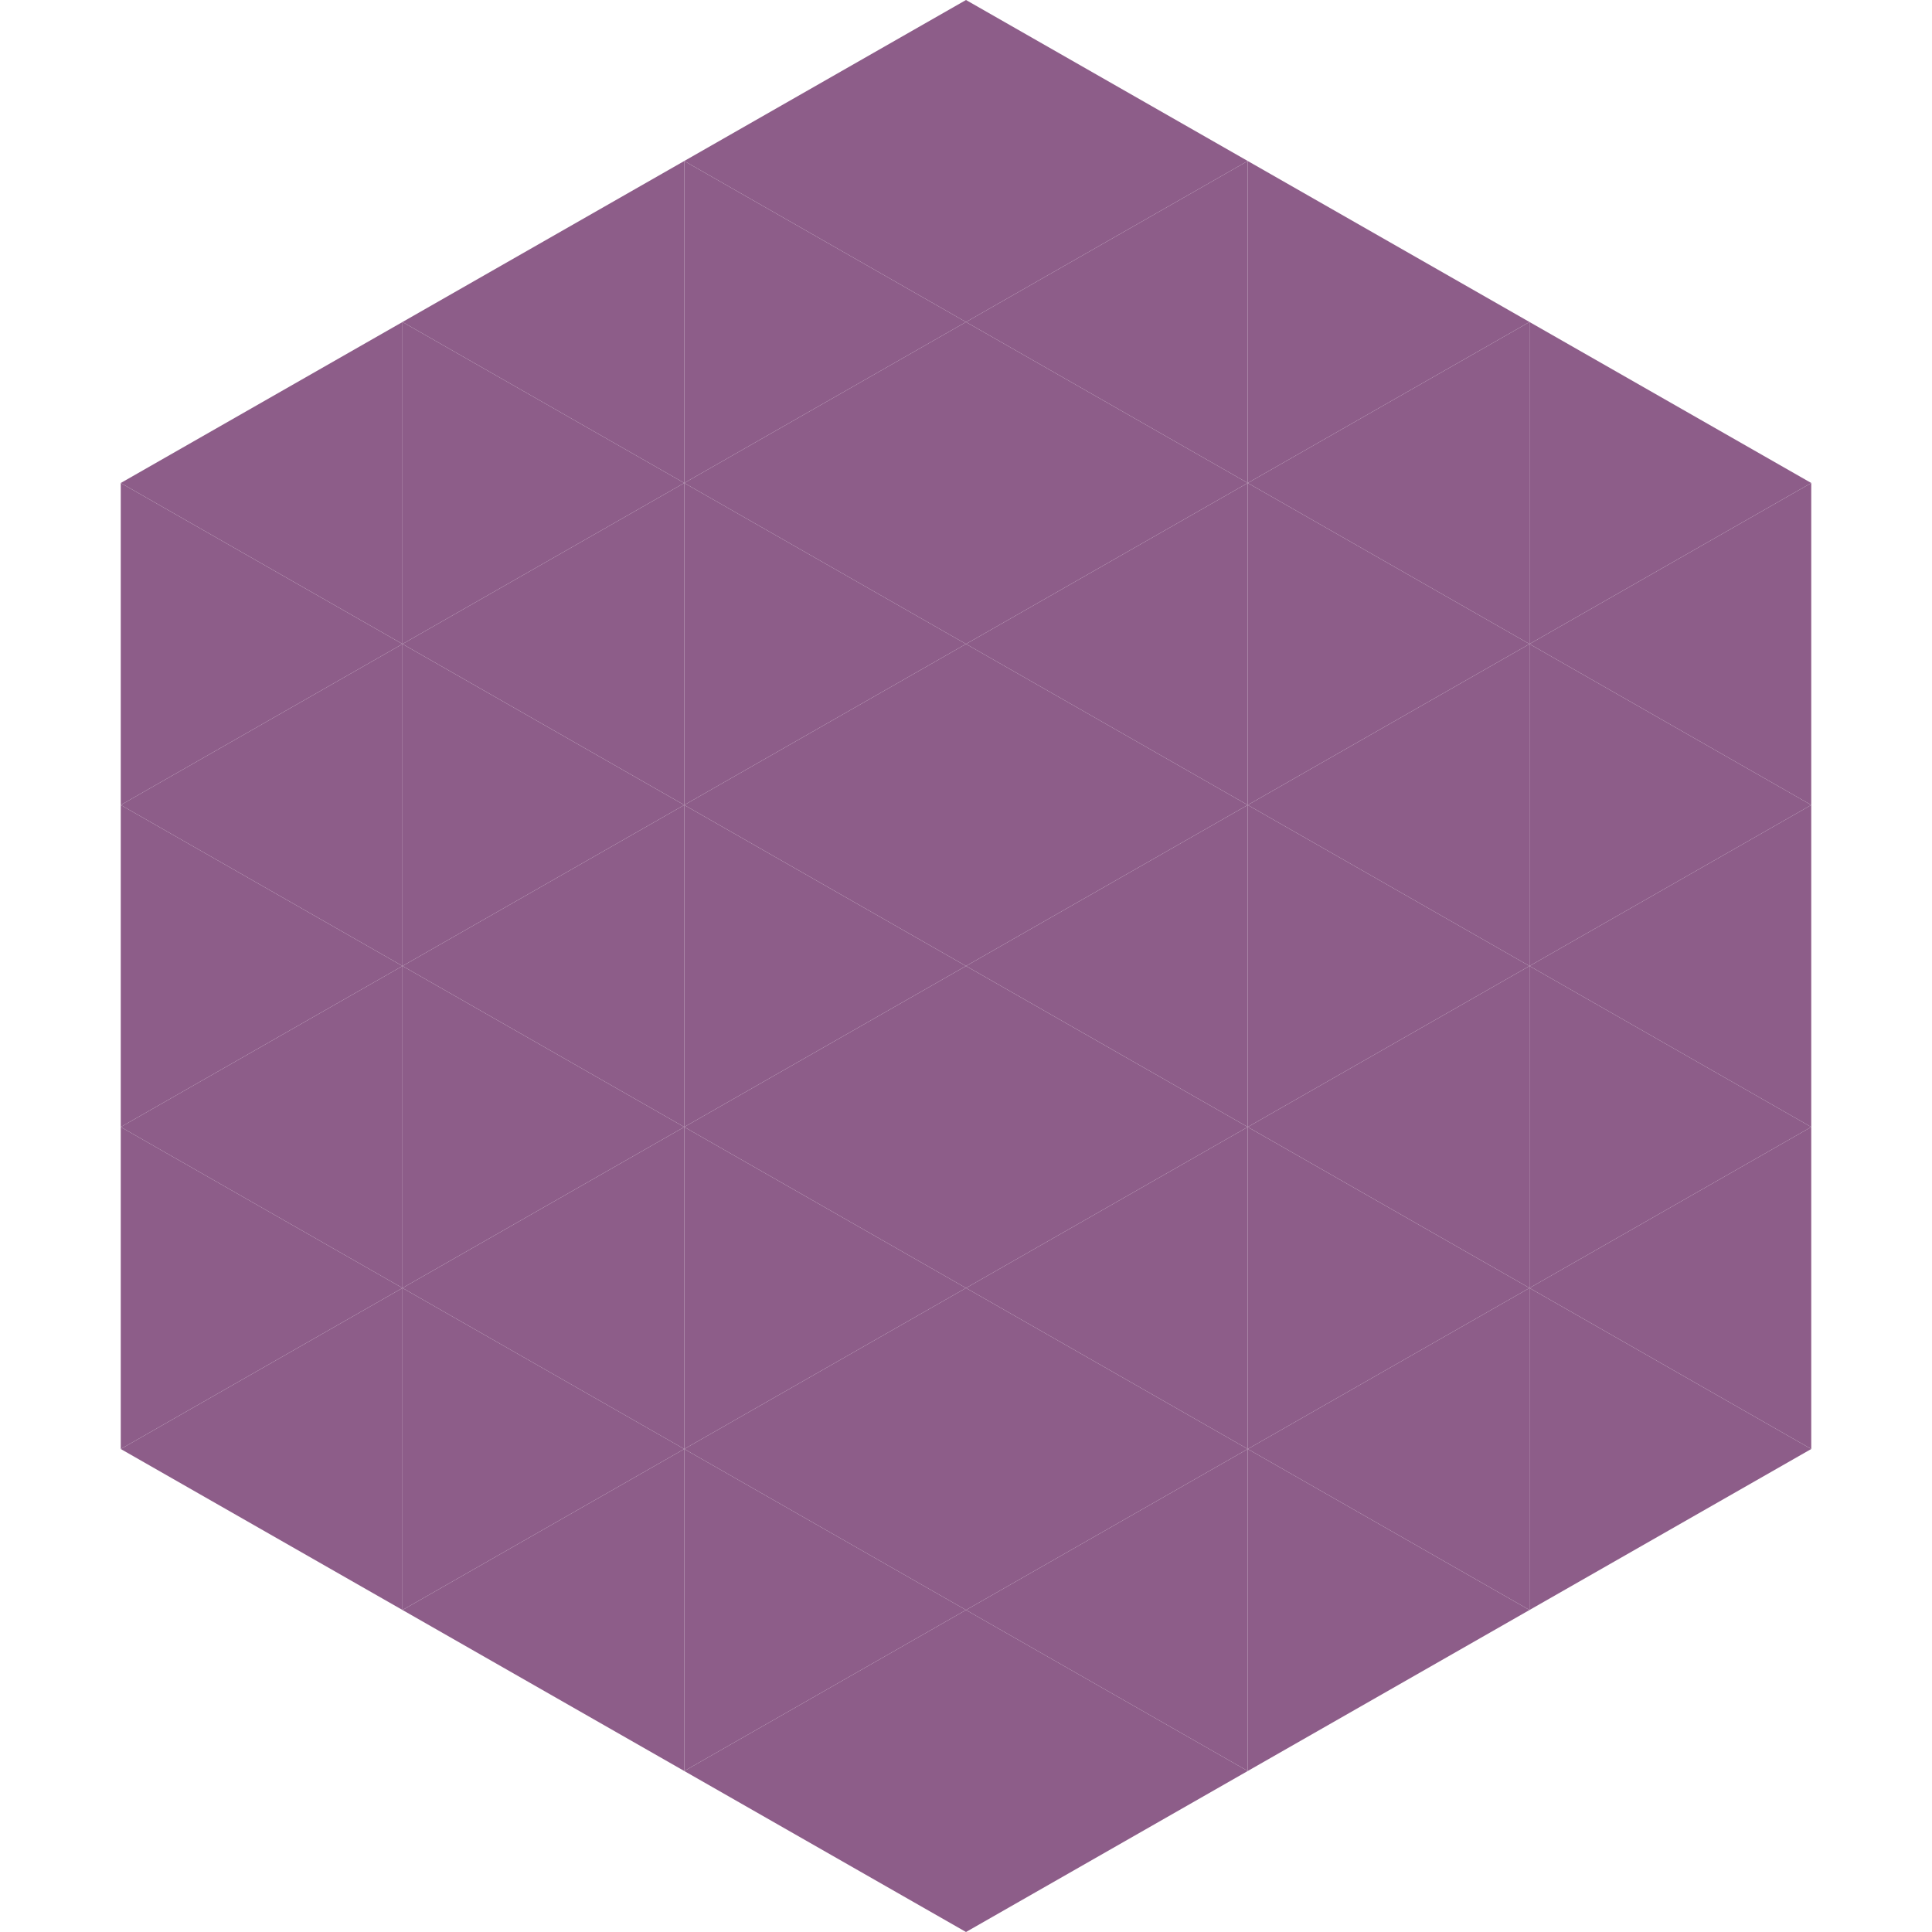
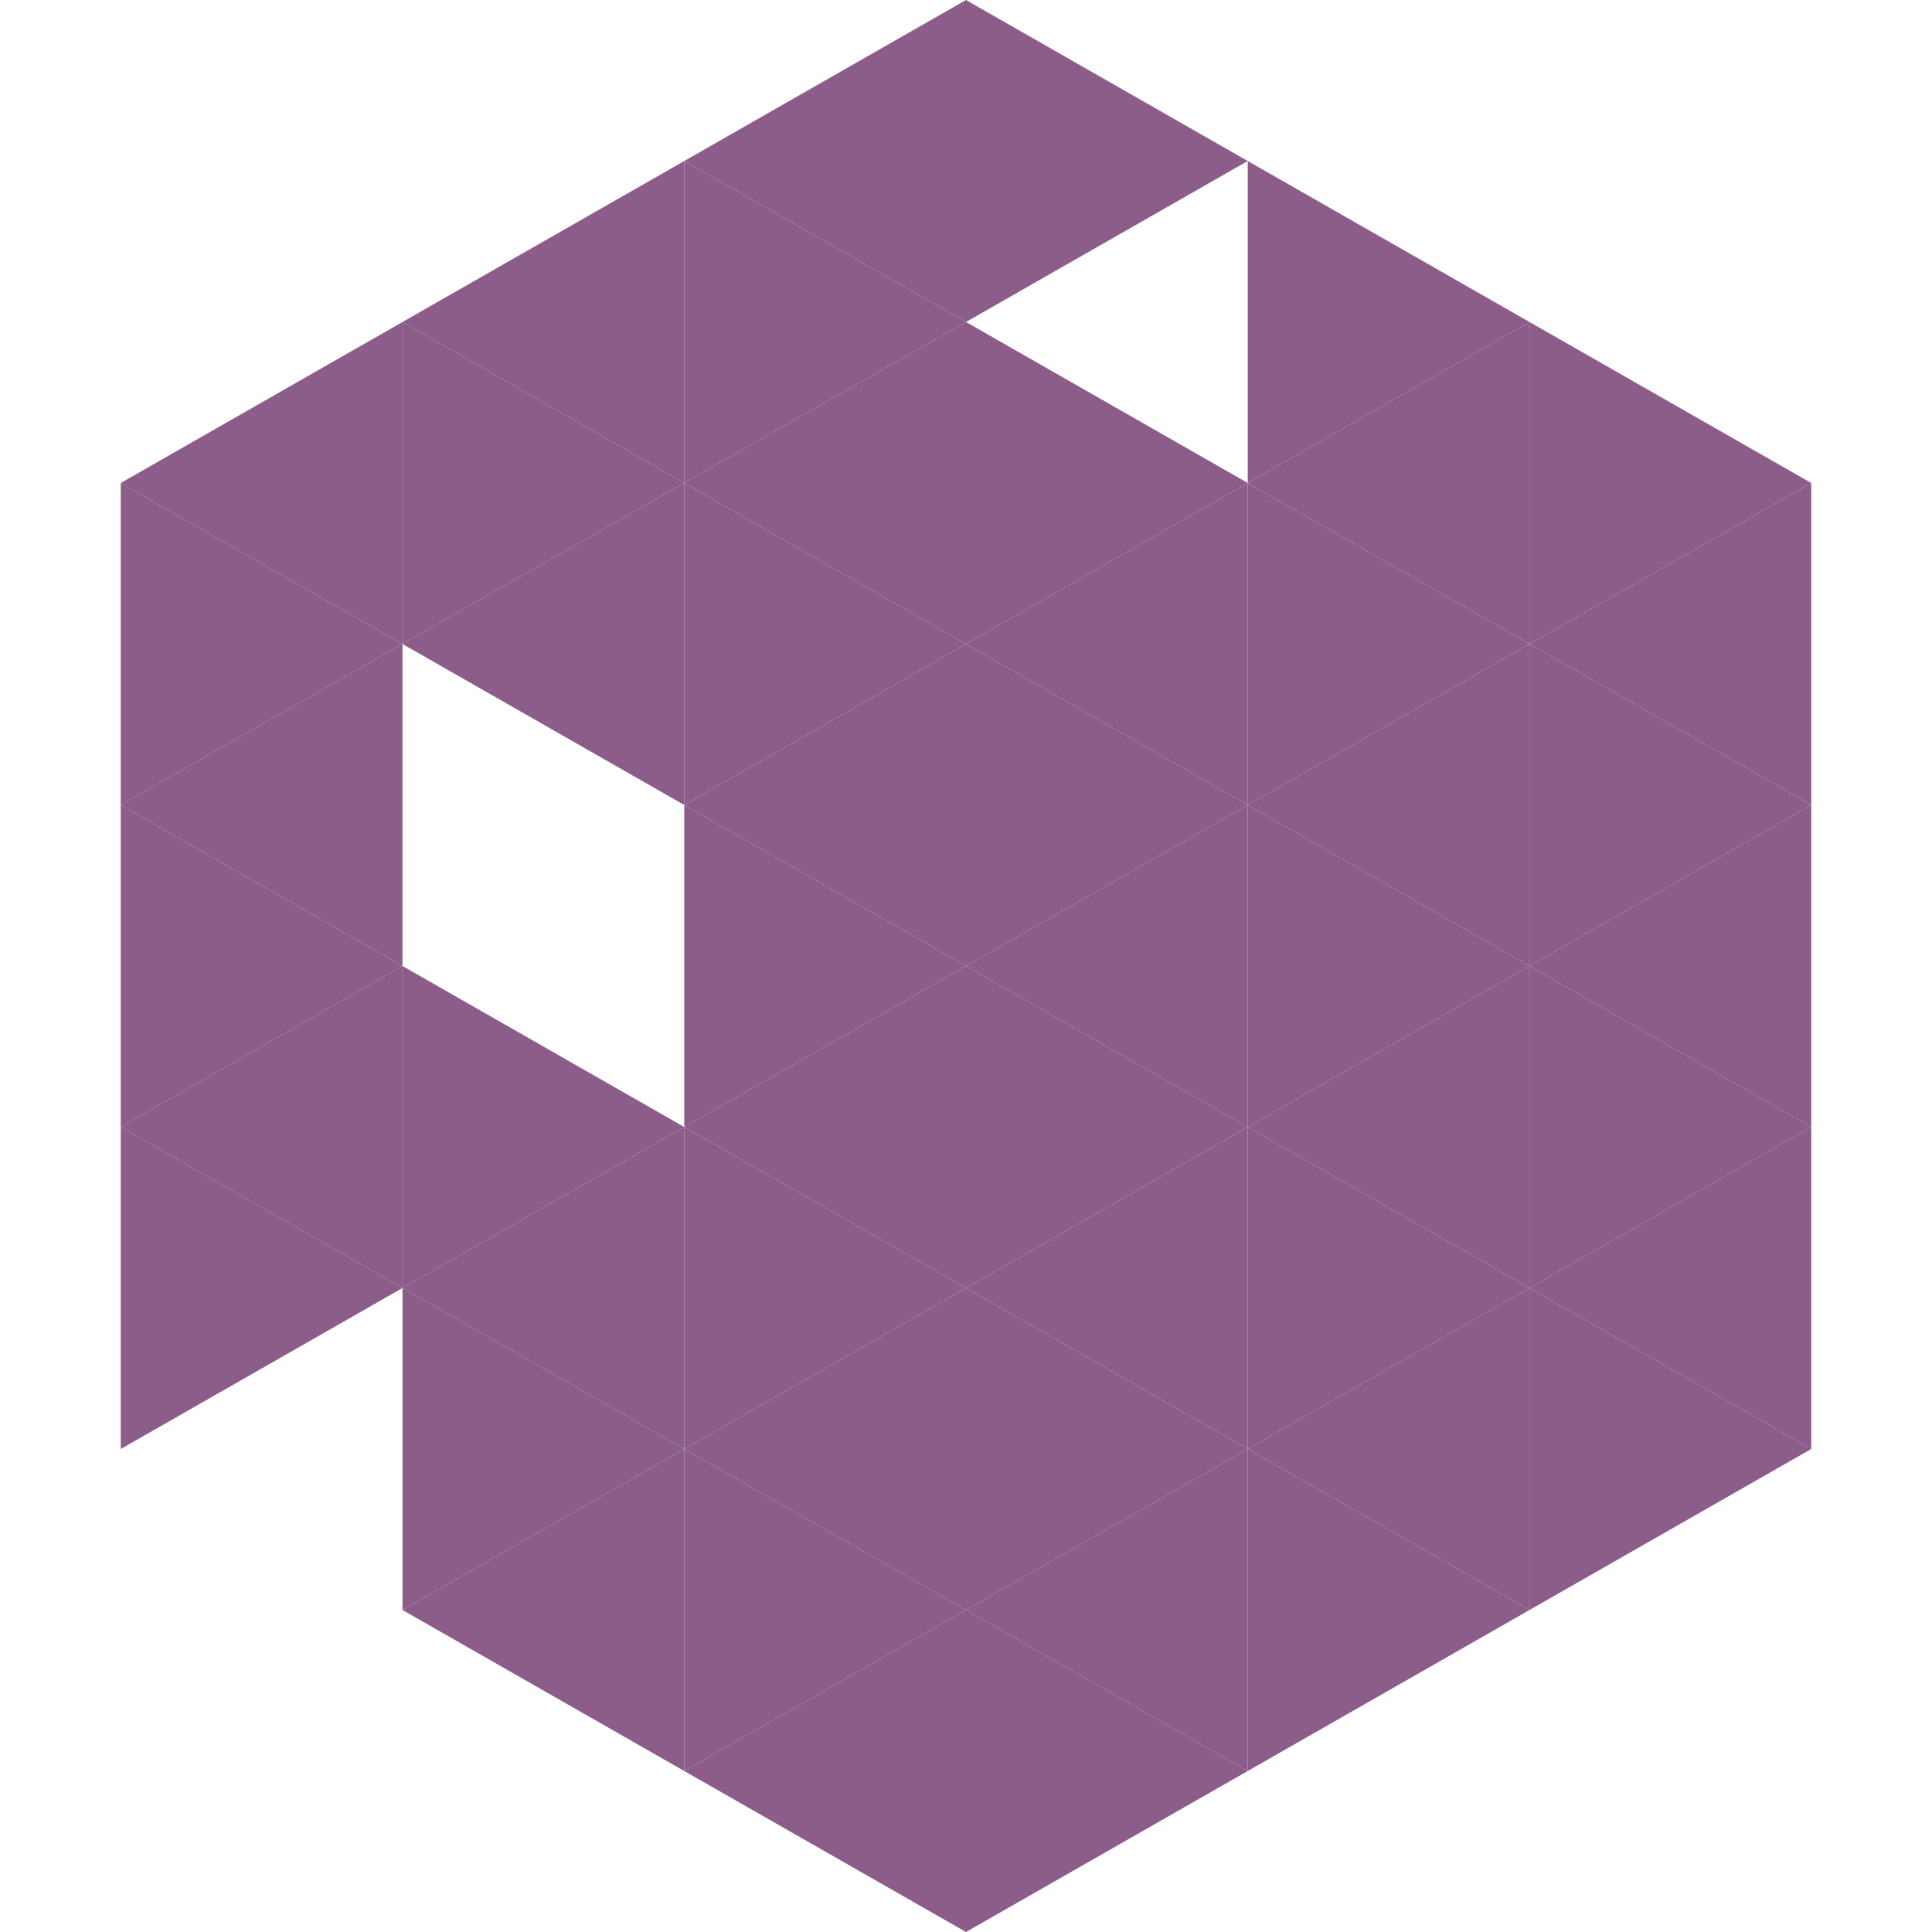
<svg xmlns="http://www.w3.org/2000/svg" width="240" height="240">
  <polygon points="50,40 15,60 50,80" style="fill:rgb(141,93,137)" />
  <polygon points="190,40 225,60 190,80" style="fill:rgb(141,93,137)" />
  <polygon points="15,60 50,80 15,100" style="fill:rgb(141,93,137)" />
  <polygon points="225,60 190,80 225,100" style="fill:rgb(141,93,137)" />
  <polygon points="50,80 15,100 50,120" style="fill:rgb(141,93,137)" />
  <polygon points="190,80 225,100 190,120" style="fill:rgb(141,93,137)" />
  <polygon points="15,100 50,120 15,140" style="fill:rgb(141,93,137)" />
  <polygon points="225,100 190,120 225,140" style="fill:rgb(141,93,137)" />
  <polygon points="50,120 15,140 50,160" style="fill:rgb(141,93,137)" />
  <polygon points="190,120 225,140 190,160" style="fill:rgb(141,93,137)" />
  <polygon points="15,140 50,160 15,180" style="fill:rgb(141,93,137)" />
  <polygon points="225,140 190,160 225,180" style="fill:rgb(141,93,137)" />
-   <polygon points="50,160 15,180 50,200" style="fill:rgb(141,93,137)" />
  <polygon points="190,160 225,180 190,200" style="fill:rgb(141,93,137)" />
  <polygon points="15,180 50,200 15,220" style="fill:rgb(255,255,255); fill-opacity:0" />
  <polygon points="225,180 190,200 225,220" style="fill:rgb(255,255,255); fill-opacity:0" />
  <polygon points="50,0 85,20 50,40" style="fill:rgb(255,255,255); fill-opacity:0" />
  <polygon points="190,0 155,20 190,40" style="fill:rgb(255,255,255); fill-opacity:0" />
  <polygon points="85,20 50,40 85,60" style="fill:rgb(141,93,137)" />
  <polygon points="155,20 190,40 155,60" style="fill:rgb(141,93,137)" />
  <polygon points="50,40 85,60 50,80" style="fill:rgb(141,93,137)" />
  <polygon points="190,40 155,60 190,80" style="fill:rgb(141,93,137)" />
  <polygon points="85,60 50,80 85,100" style="fill:rgb(141,93,137)" />
  <polygon points="155,60 190,80 155,100" style="fill:rgb(141,93,137)" />
-   <polygon points="50,80 85,100 50,120" style="fill:rgb(141,93,137)" />
  <polygon points="190,80 155,100 190,120" style="fill:rgb(141,93,137)" />
-   <polygon points="85,100 50,120 85,140" style="fill:rgb(141,93,137)" />
  <polygon points="155,100 190,120 155,140" style="fill:rgb(141,93,137)" />
  <polygon points="50,120 85,140 50,160" style="fill:rgb(141,93,137)" />
  <polygon points="190,120 155,140 190,160" style="fill:rgb(141,93,137)" />
  <polygon points="85,140 50,160 85,180" style="fill:rgb(141,93,137)" />
  <polygon points="155,140 190,160 155,180" style="fill:rgb(141,93,137)" />
  <polygon points="50,160 85,180 50,200" style="fill:rgb(141,93,137)" />
  <polygon points="190,160 155,180 190,200" style="fill:rgb(141,93,137)" />
  <polygon points="85,180 50,200 85,220" style="fill:rgb(141,93,137)" />
  <polygon points="155,180 190,200 155,220" style="fill:rgb(141,93,137)" />
  <polygon points="120,0 85,20 120,40" style="fill:rgb(141,93,137)" />
  <polygon points="120,0 155,20 120,40" style="fill:rgb(141,93,137)" />
  <polygon points="85,20 120,40 85,60" style="fill:rgb(141,93,137)" />
-   <polygon points="155,20 120,40 155,60" style="fill:rgb(141,93,137)" />
  <polygon points="120,40 85,60 120,80" style="fill:rgb(141,93,137)" />
  <polygon points="120,40 155,60 120,80" style="fill:rgb(141,93,137)" />
  <polygon points="85,60 120,80 85,100" style="fill:rgb(141,93,137)" />
  <polygon points="155,60 120,80 155,100" style="fill:rgb(141,93,137)" />
  <polygon points="120,80 85,100 120,120" style="fill:rgb(141,93,137)" />
  <polygon points="120,80 155,100 120,120" style="fill:rgb(141,93,137)" />
  <polygon points="85,100 120,120 85,140" style="fill:rgb(141,93,137)" />
  <polygon points="155,100 120,120 155,140" style="fill:rgb(141,93,137)" />
  <polygon points="120,120 85,140 120,160" style="fill:rgb(141,93,137)" />
  <polygon points="120,120 155,140 120,160" style="fill:rgb(141,93,137)" />
  <polygon points="85,140 120,160 85,180" style="fill:rgb(141,93,137)" />
  <polygon points="155,140 120,160 155,180" style="fill:rgb(141,93,137)" />
  <polygon points="120,160 85,180 120,200" style="fill:rgb(141,93,137)" />
  <polygon points="120,160 155,180 120,200" style="fill:rgb(141,93,137)" />
  <polygon points="85,180 120,200 85,220" style="fill:rgb(141,93,137)" />
  <polygon points="155,180 120,200 155,220" style="fill:rgb(141,93,137)" />
  <polygon points="120,200 85,220 120,240" style="fill:rgb(141,93,137)" />
  <polygon points="120,200 155,220 120,240" style="fill:rgb(141,93,137)" />
  <polygon points="85,220 120,240 85,260" style="fill:rgb(255,255,255); fill-opacity:0" />
  <polygon points="155,220 120,240 155,260" style="fill:rgb(255,255,255); fill-opacity:0" />
</svg>